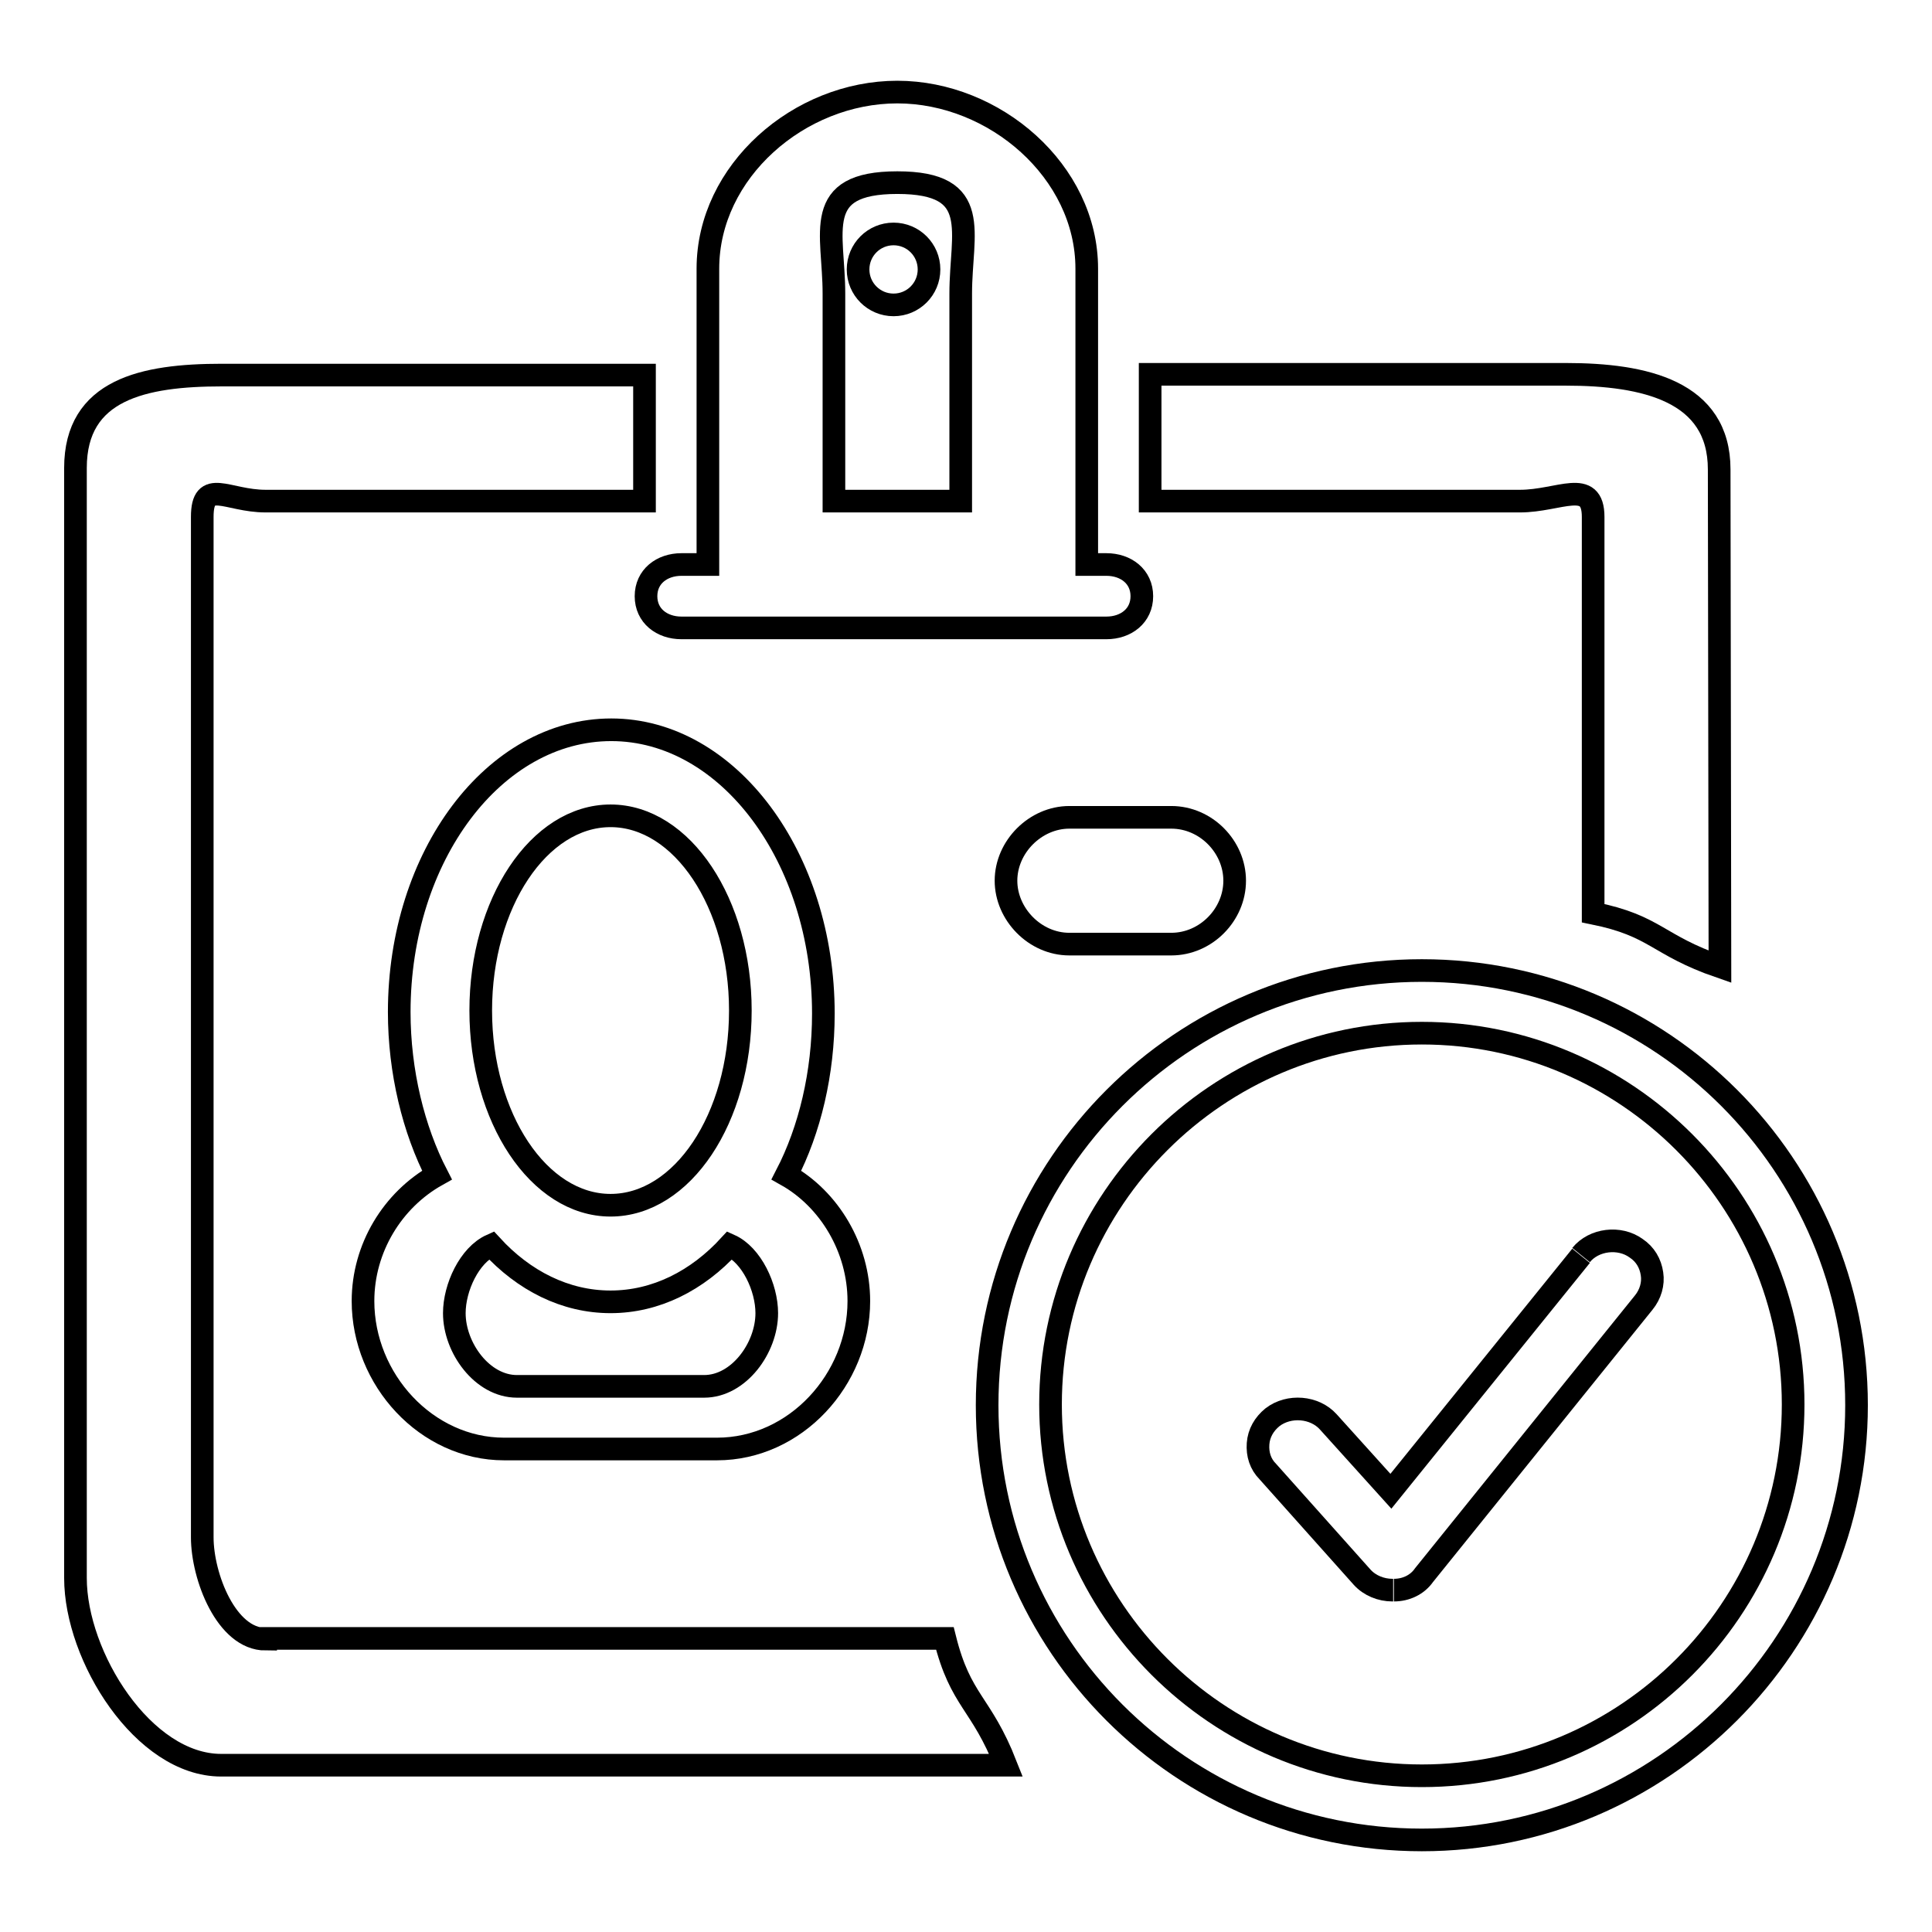
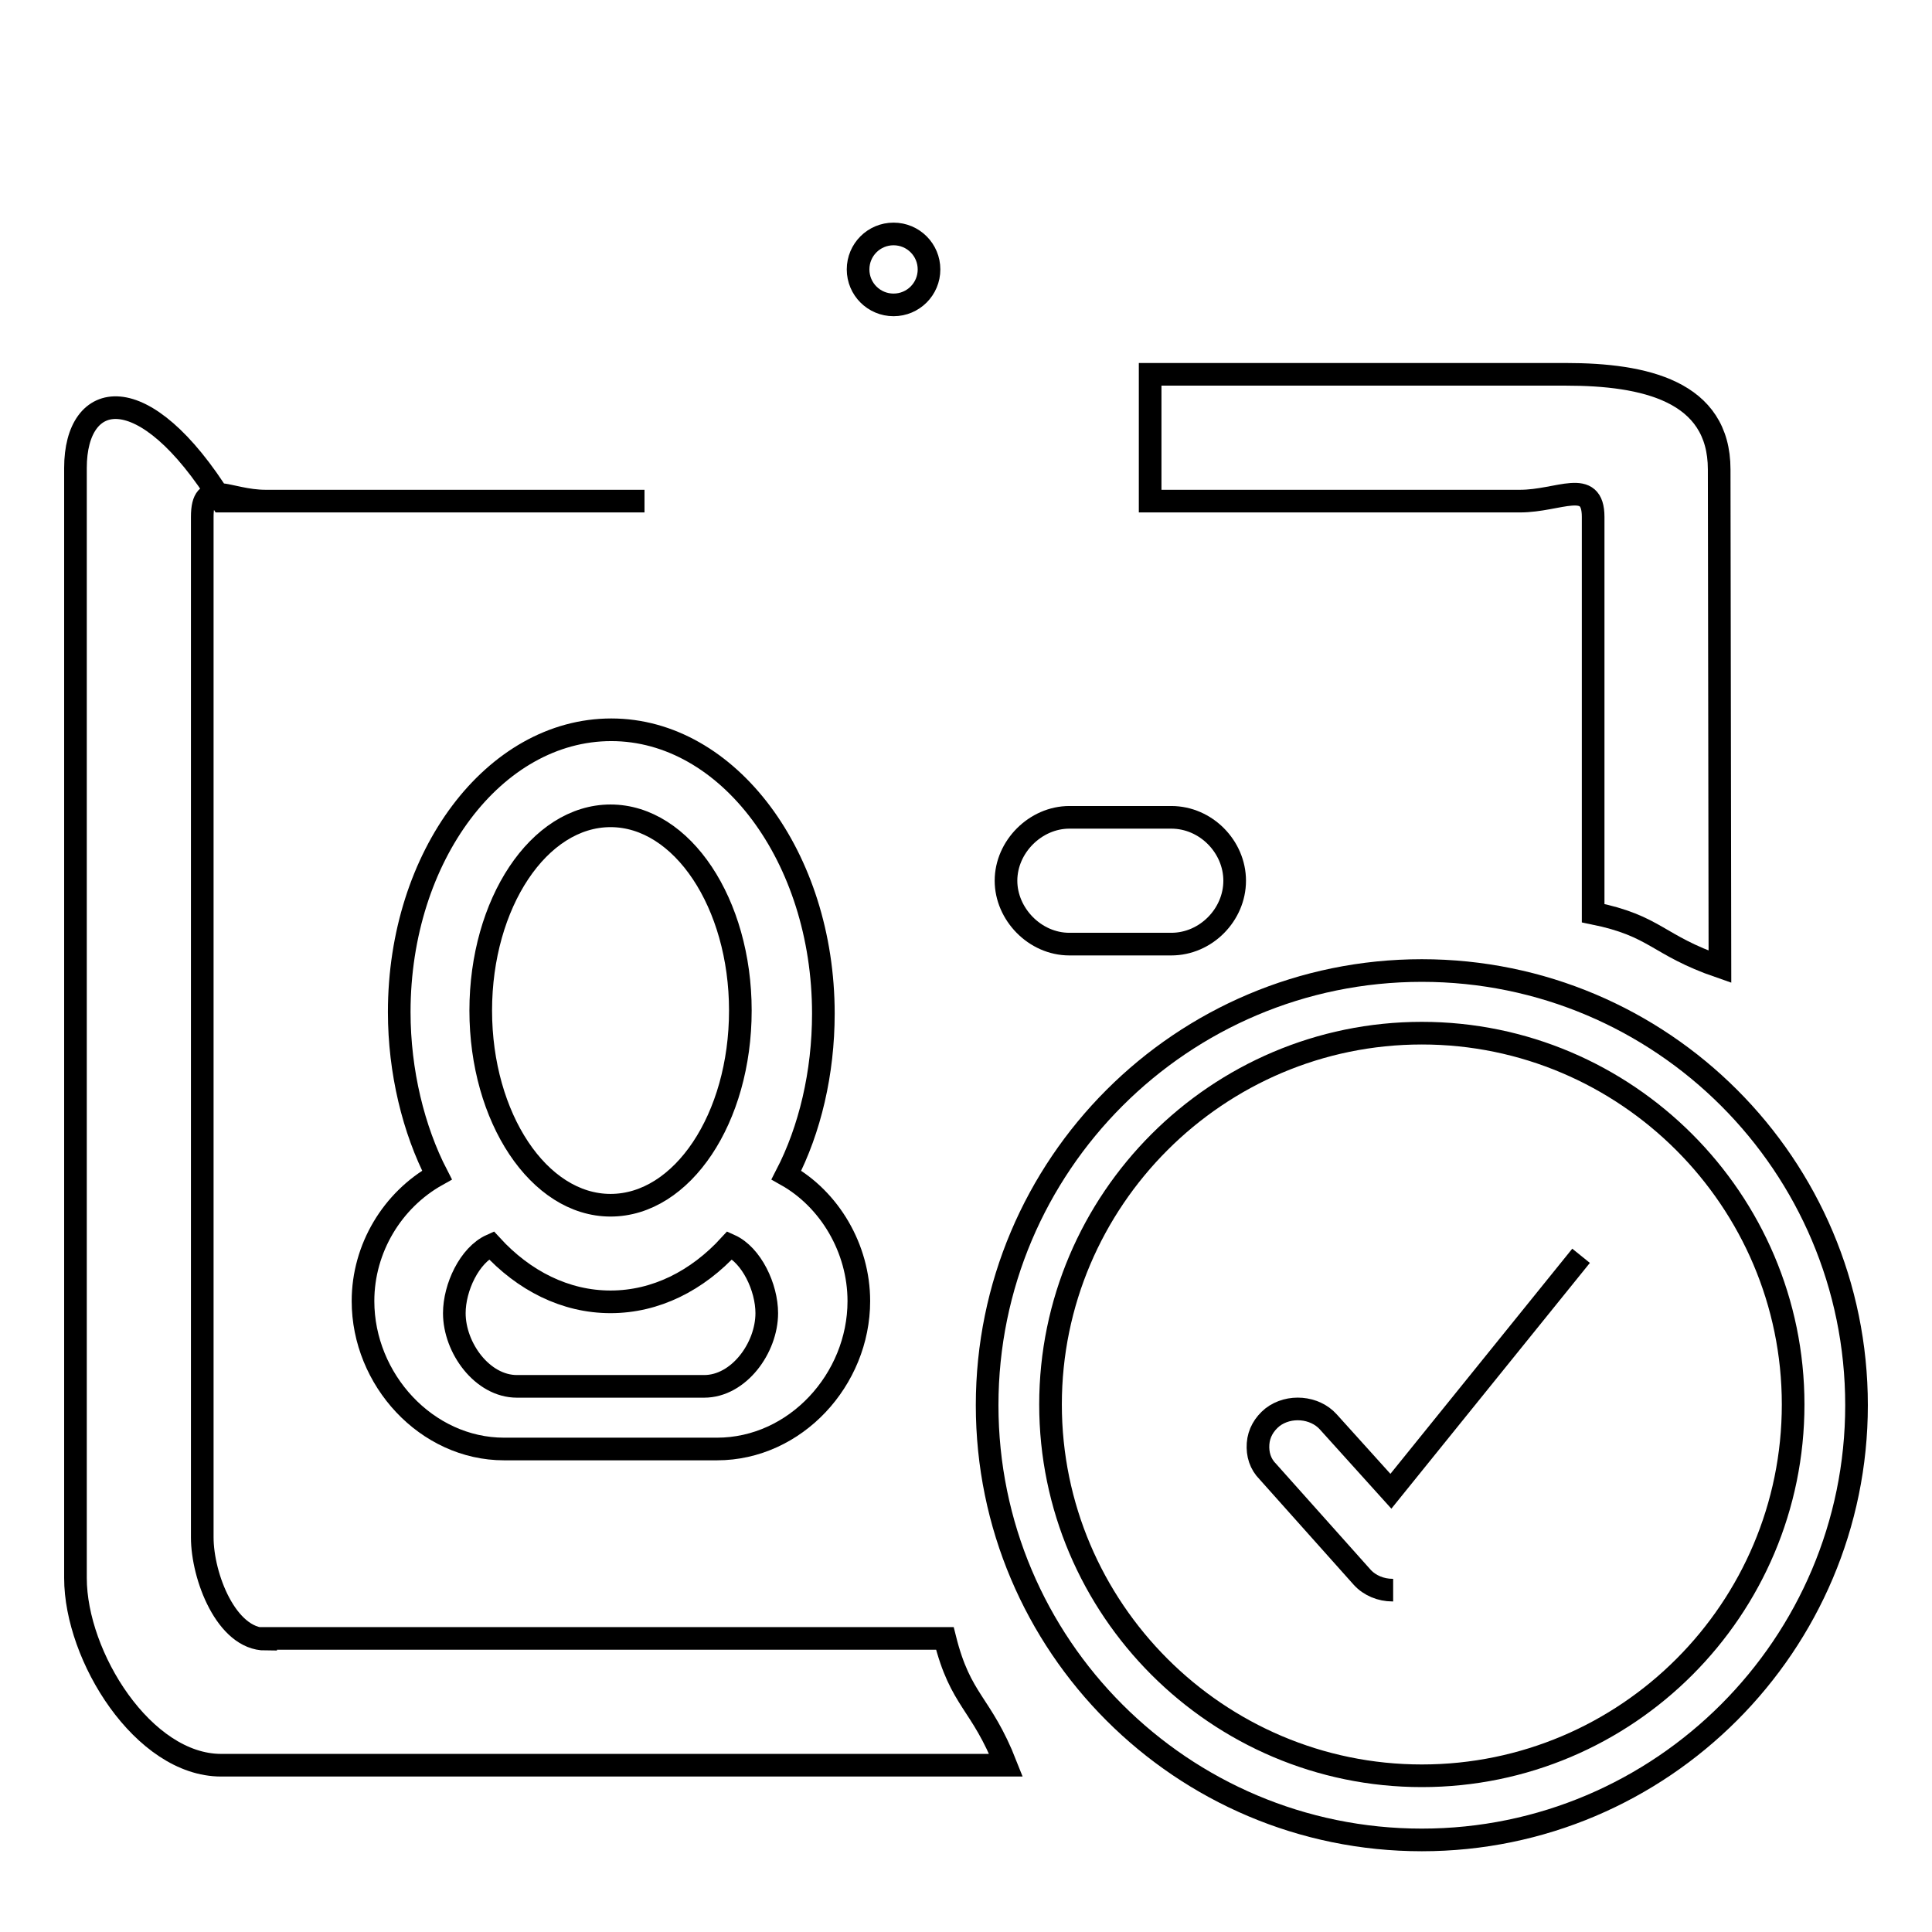
<svg xmlns="http://www.w3.org/2000/svg" version="1.1" x="0px" y="0px" viewBox="0 0 256 256" enable-background="new 0 0 256 256" xml:space="preserve">
  <g>
    <g>
      <path stroke-width="3" fill-opacity="0" stroke="#000000" d="M188.4,243.8c-31.8,0-57.6-25.8-57.6-57.6c0-31.8,25.8-57.6,57.6-57.6c31.8,0,57.6,25.8,57.6,57.6C246,217.9,220.2,243.8,188.4,243.8z M188.4,136.9c-27.1,0-49.2,22.1-49.2,49.2c0,27.1,22.1,49.2,49.2,49.2c27.2,0,49.2-22.1,49.2-49.2C237.6,159,215.5,136.9,188.4,136.9z" />
      <path stroke-width="3" fill-opacity="0" stroke="#000000" d="M209.5,166.4L209.5,166.4l-25.2,31.2l-8.3-9.2c-1.8-2-5.2-2.3-7.4-0.6c-1.1,0.9-1.8,2.1-1.9,3.5c-0.1,1.4,0.3,2.7,1.3,3.7l12.5,14c1,1.1,2.5,1.7,4,1.7h0.1" />
-       <path stroke-width="3" fill-opacity="0" stroke="#000000" d="M184.7,210.7c1.6,0,3.1-0.7,4-2l29.1-36.1c0.9-1.1,1.3-2.5,1.1-3.8c-0.2-1.4-0.9-2.6-2.1-3.4c-2.2-1.6-5.6-1.2-7.3,0.9" />
      <path stroke-width="3" fill-opacity="0" stroke="#000000" d="M133.3,116.7c0,4.4,3.8,8.4,8.4,8.4h13.5c4.6,0,8.4-3.9,8.4-8.4s-3.8-8.4-8.4-8.4h-13.5C137.2,108.3,133.3,112.2,133.3,116.7z" />
      <path stroke-width="3" fill-opacity="0" stroke="#000000" d="M113.7,35.7c0,2.6,2.1,4.7,4.7,4.7c2.6,0,4.7-2.1,4.7-4.7c0-2.6-2.1-4.7-4.7-4.7C115.8,31,113.7,33.1,113.7,35.7z" />
      <path stroke-width="3" fill-opacity="0" stroke="#000000" d="M48.1,172.4c0,10.4,8.4,19.6,18.7,19.6H95c10.4,0,18.8-9.2,18.8-19.6c0-7-3.9-13.5-9.6-16.7c3.1-6,4.9-13.5,4.9-21.4c0-20.7-12.6-37.6-28.1-37.6c-15.5,0-28.1,16.7-28.1,37.4c0,7.9,1.9,15.6,5,21.6C52,159,48.1,165.4,48.1,172.4z M80.9,108.1c9.5,0,17.2,11.6,17.2,25.8c0,14.3-7.7,25.8-17.2,25.8c-9.5,0-17.2-11.6-17.2-25.8S71.4,108.1,80.9,108.1z M65.1,165c4.3,4.7,9.8,7.5,15.8,7.5c6,0,11.5-2.8,15.8-7.5c2.9,1.3,4.9,5.6,4.9,9c0,4.6-3.7,9.7-8.3,9.7H68.5c-4.6,0-8.3-5.1-8.3-9.7C60.2,170.6,62.2,166.3,65.1,165z" />
-       <path stroke-width="3" fill-opacity="0" stroke="#000000" d="M90.3,83.2h56.3c2.6,0,4.7-1.6,4.7-4.2c0-2.6-2.1-4.2-4.7-4.2H144V59.1v-9.4v-4.7v-9.4c0-12.9-12.2-23.4-25.1-23.4c-13,0-25.1,10.5-25.1,23.4v9.4v4.7v9.4v15.7h-3.5c-2.6,0-4.7,1.6-4.7,4.2C85.6,81.6,87.7,83.2,90.3,83.2z M110.5,63.4v-9.8v-4.9v-9.8c0-8.1-3-14.7,8.4-14.7c11.4,0,8.4,6.6,8.4,14.7v9.8v4.9v9.8v3h-16.8L110.5,63.4L110.5,63.4z" />
      <path stroke-width="3" fill-opacity="0" stroke="#000000" d="M227.8,62.2c0-10.4-9.9-12.6-20.3-12.6h-55.1v16.8h49c5.2,0,9.7-3.1,9.7,2.1V121c8.4,1.7,8.4,4.2,16.8,7.1L227.8,62.2L227.8,62.2z" />
-       <path stroke-width="3" fill-opacity="0" stroke="#000000" d="M35.2,217.2c-5.2,0-8.4-8.3-8.4-13.5V68.5c0-5.2,3.3-2.1,8.4-2.1h50.2V49.7h-56C19,49.7,10,51.6,10,62v147.1c0,10.4,9,24.8,19.3,24.8h104c-3.3-8.4-6-8.4-8.1-16.8H35.2z" />
+       <path stroke-width="3" fill-opacity="0" stroke="#000000" d="M35.2,217.2c-5.2,0-8.4-8.3-8.4-13.5V68.5c0-5.2,3.3-2.1,8.4-2.1h50.2h-56C19,49.7,10,51.6,10,62v147.1c0,10.4,9,24.8,19.3,24.8h104c-3.3-8.4-6-8.4-8.1-16.8H35.2z" />
    </g>
  </g>
</svg>